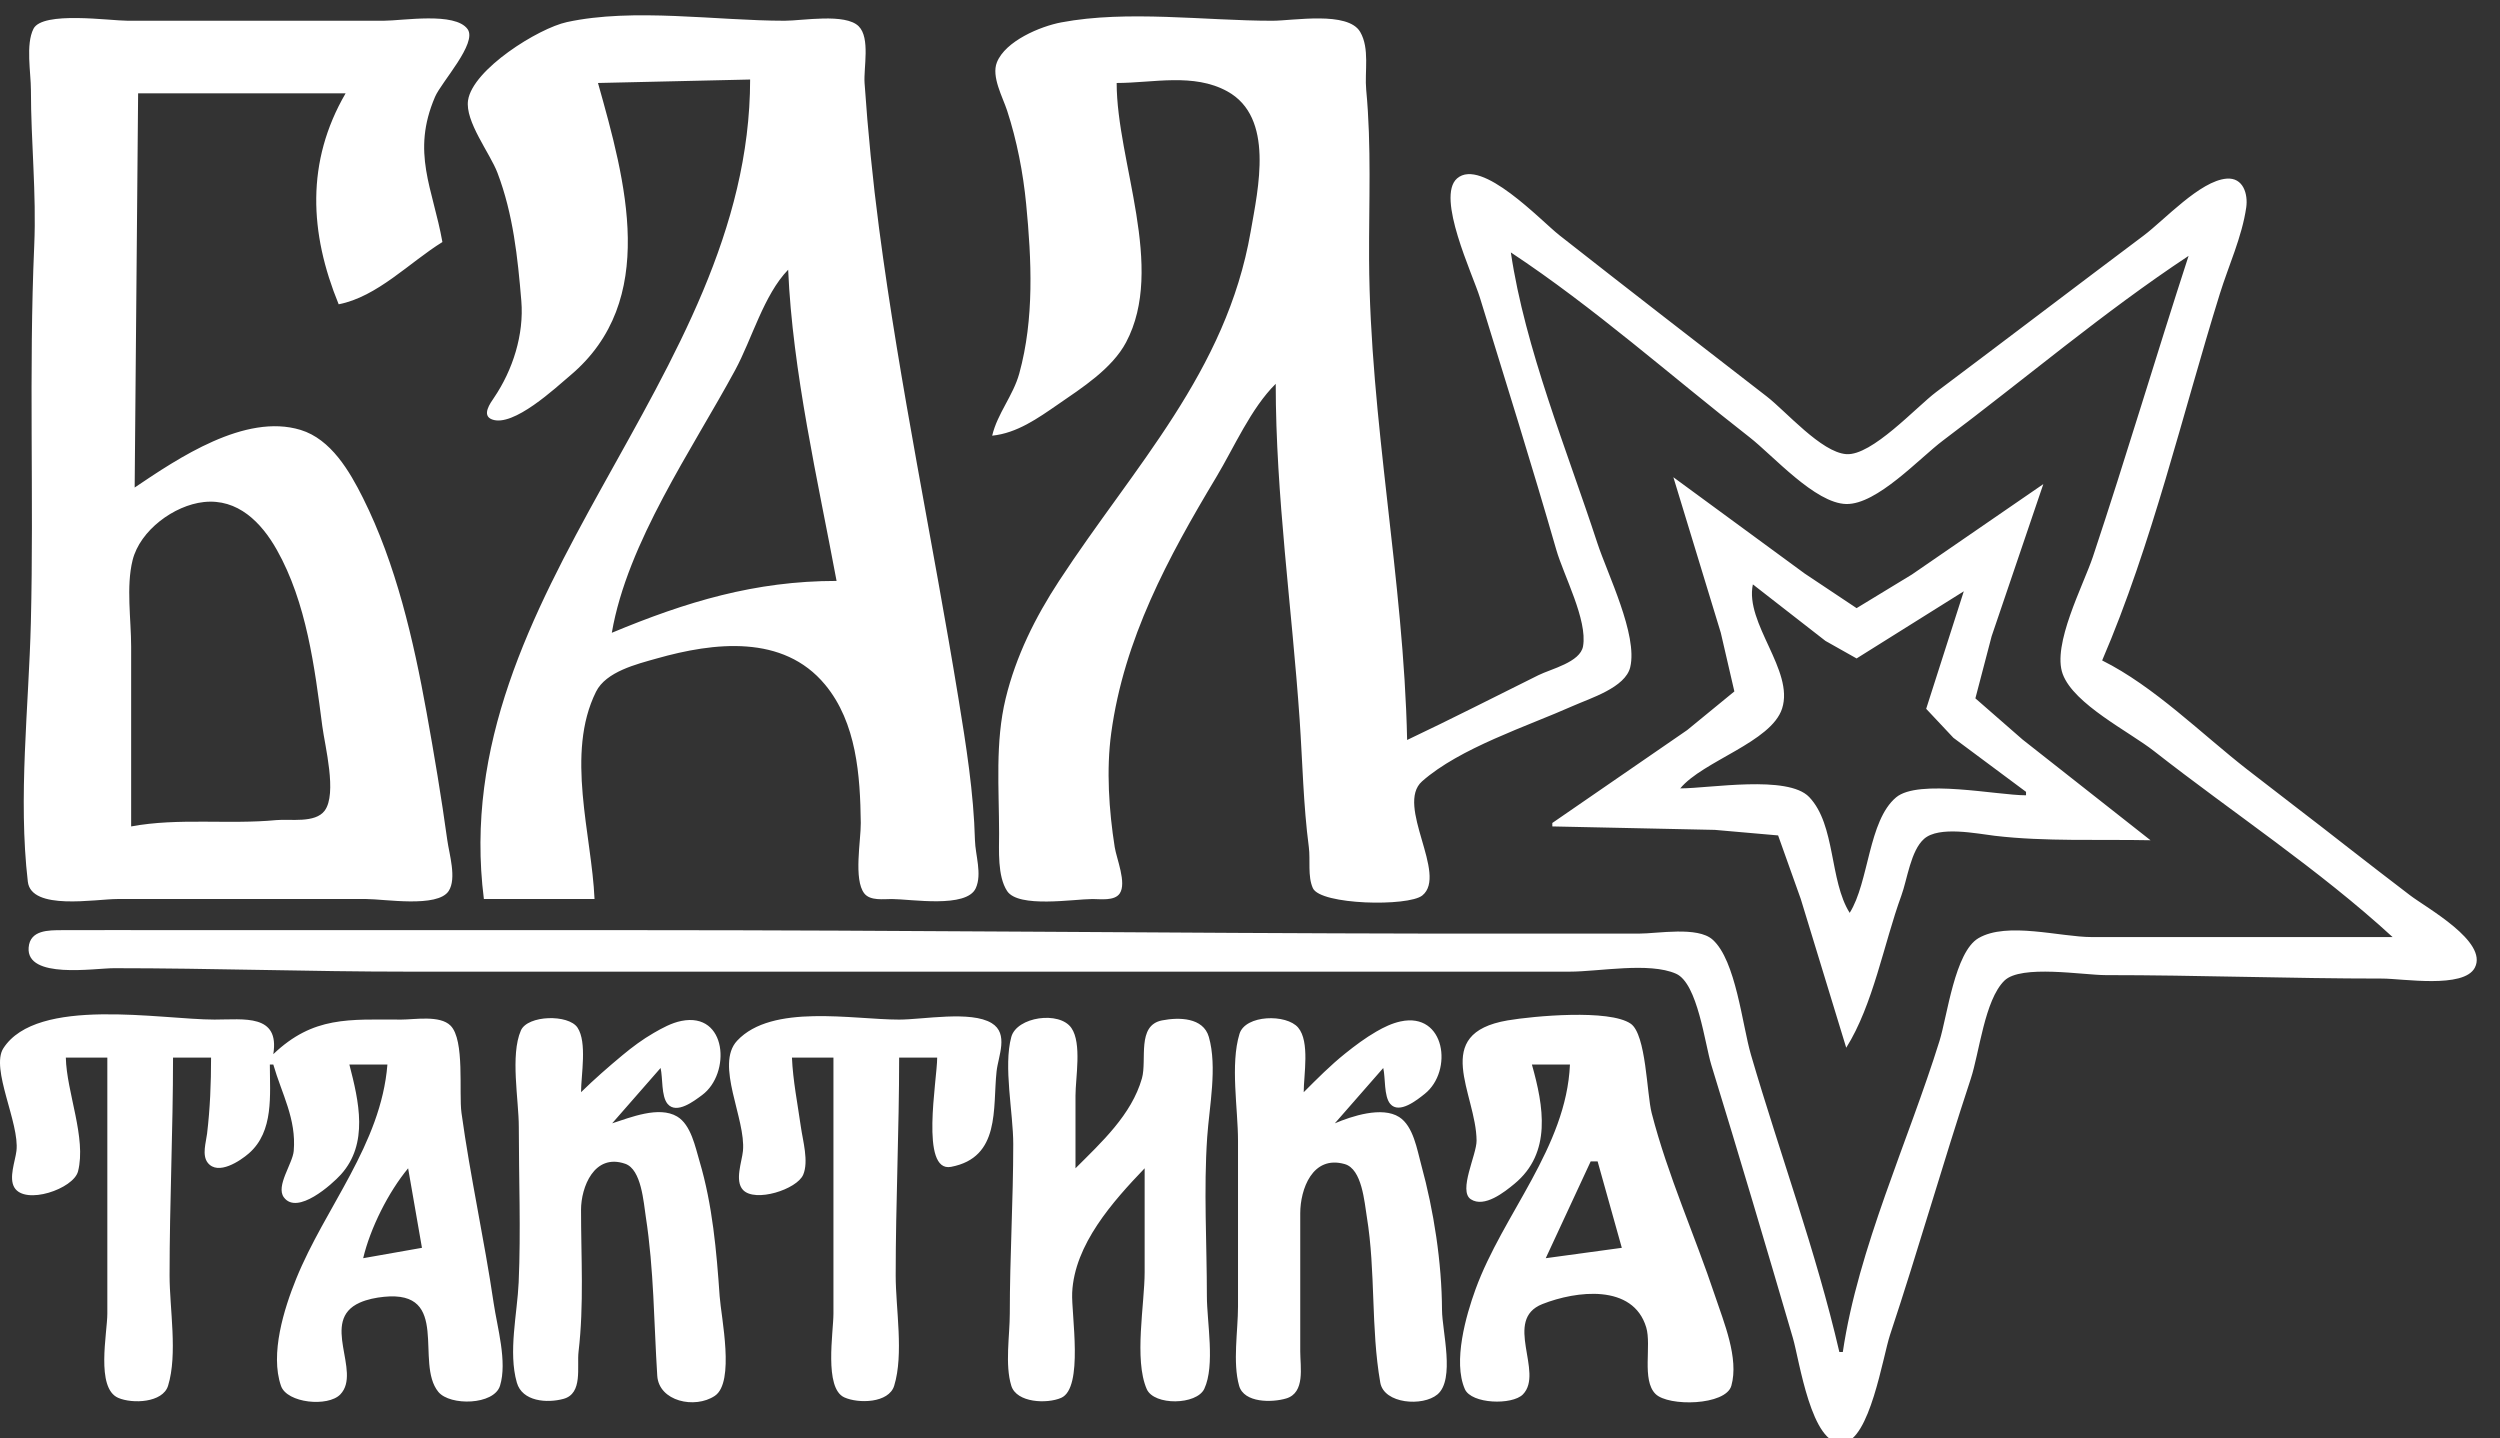
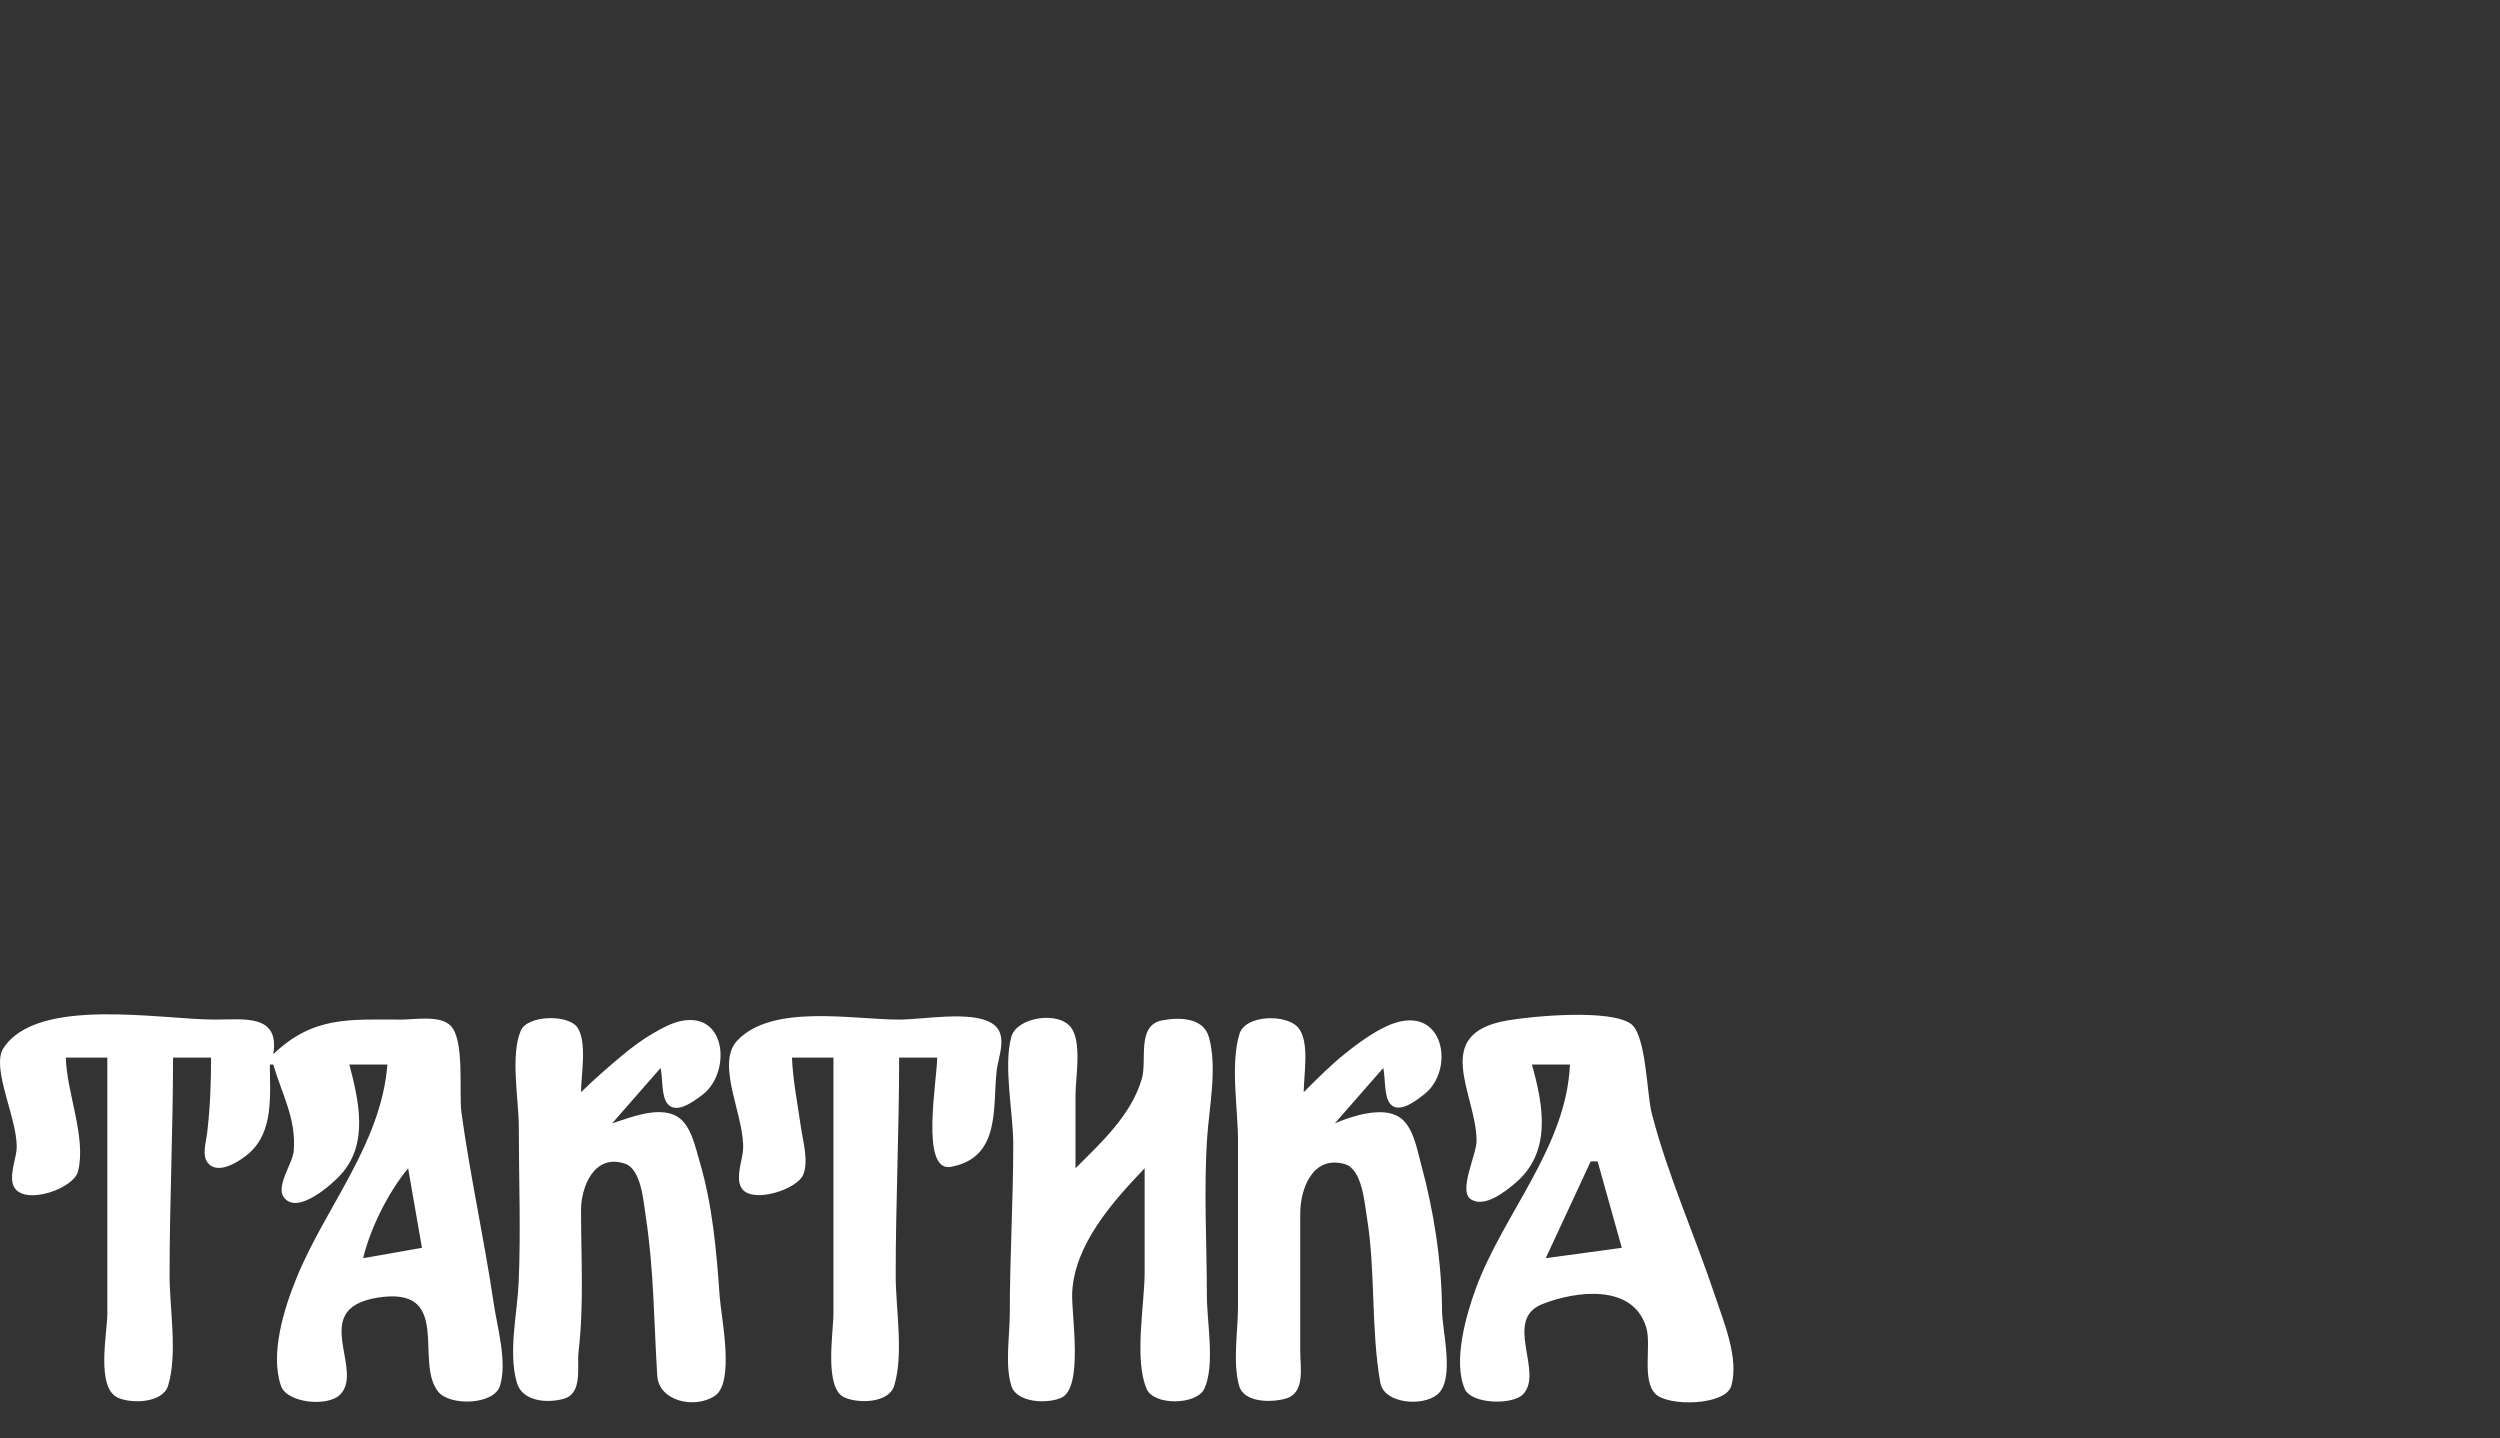
<svg xmlns="http://www.w3.org/2000/svg" version="1.1" viewBox="0 0 231.36 133.12">
  <rect x="0" y="0" width="231.36" height="133.12" fill="#333333" stroke="none" />
-   <path d="m12.462 45.12 0.32-36.48h19.2c-3.683 6.333-3.343 12.929-0.64 19.52 3.569-0.688 6.577-3.894 9.6-5.76-0.889-4.987-2.901-8.267-0.681-13.44 0.584-1.361 3.936-4.971 3.013-6.261-1.155-1.615-6.014-0.779-7.772-0.779h-23.68c-1.667 0-7.879-0.913-8.723 0.742-0.736 1.443-0.238 4.072-0.238 5.658 0 4.808 0.518 9.581 0.307 14.4-0.508 11.61-0.027 23.252-0.312 34.88-0.192 7.82-1.192 16.187-0.281 23.994 0.316 2.706 6.255 1.606 8.285 1.606h23.04c1.673 0 6.596 0.833 7.622-0.742 0.756-1.161 0.05-3.419-0.126-4.698-0.547-3.97-1.207-7.896-1.92-11.84-1.21-6.697-2.825-13.72-5.886-19.84-1.236-2.471-2.958-5.434-5.77-6.293-5.144-1.572-11.356 2.635-15.36 5.333m42.88-37.44 14.08-0.32c-0.018 27.82-28.241 47.344-24.64 75.84h10.24c-0.255-5.941-2.709-13.46 0.139-19.186 0.928-1.865 3.768-2.552 5.622-3.077 5.297-1.501 11.698-2.254 15.575 2.423 2.918 3.52 3.252 8.419 3.304 12.8 0.019 1.581-0.688 5.241 0.33 6.527 0.549 0.694 1.777 0.511 2.551 0.513 1.738 4e-3 6.911 0.883 7.763-1.007 0.594-1.318-0.042-3.054-0.078-4.433-0.114-4.381-0.819-8.795-1.526-13.12-2.372-14.515-5.431-28.932-7.349-43.52-0.586-4.459-1.035-8.959-1.341-13.44-0.096-1.399 0.54-4.165-0.542-5.247-1.234-1.234-5.215-0.513-6.847-0.513-6.303 0-14.007-1.213-20.16 0.125-2.644 0.575-8.711 4.369-9.145 7.235-0.296 1.96 2.027 4.881 2.724 6.72 1.45 3.822 1.869 7.804 2.205 11.84 0.261 3.13-0.796 6.409-2.524 8.96-0.348 0.513-1.171 1.639-0.193 2.014 1.973 0.756 5.902-2.936 7.252-4.074 8.219-6.928 5.112-17.982 2.56-27.06m36.48 32.64c2.294-0.235 4.222-1.606 6.08-2.888 2.217-1.53 5.016-3.312 6.311-5.752 3.676-6.924-0.866-16.717-0.871-24 3.364 0 7.11-0.949 10.239 0.774 4.379 2.411 2.856 8.985 2.161 12.986-2.255 12.982-10.791 21.71-17.73 32.32-2.204 3.369-3.989 6.954-4.943 10.88-0.983 4.047-0.609 8.348-0.607 12.48 6e-4 1.572-0.161 3.962 0.741 5.338 1.05 1.601 6.177 0.745 7.899 0.742 0.729-1e-3 2.039 0.197 2.522-0.513 0.662-0.972-0.295-3.223-0.462-4.287-0.534-3.39-0.789-7.148-0.324-10.56 1.184-8.701 5.257-16.242 9.72-23.68 1.661-2.769 3.209-6.376 5.504-8.64 0 10.333 1.502 20.737 2.211 31.04 0.271 3.932 0.34 7.931 0.853 11.84 0.155 1.18-0.123 2.696 0.373 3.793 0.706 1.562 8.836 1.722 10.128 0.679 2.389-1.929-2.522-8.35-0.023-10.562 3.489-3.087 9.729-5.092 13.977-6.985 1.579-0.704 4.838-1.69 5.288-3.578 0.714-2.993-2.105-8.62-3.048-11.506-2.791-8.54-6.689-18.005-8-26.88 7.699 5.088 14.798 11.422 22.08 17.096 2.192 1.708 6.075 6.127 8.96 6.187 2.851 0.059 6.777-4.246 8.96-5.883 7.542-5.657 14.857-11.883 22.72-17.08-3.012 9.259-5.777 18.603-8.853 27.84-0.878 2.635-3.805 8.151-2.792 10.867 1.043 2.797 6.151 5.321 8.446 7.12 7.286 5.711 15.264 10.953 22.08 17.213h-27.84c-2.917-1e-3 -7.841-1.45-10.488 0.102-2.186 1.281-2.882 7.187-3.6 9.498-2.887 9.289-7.532 19.187-8.952 28.8h-0.32c-2.147-9.283-5.512-18.374-8.184-27.52-0.798-2.731-1.389-8.716-3.544-10.642-1.398-1.25-5.072-0.558-6.831-0.558h-18.88c-24.502-0.039-49.07-0.32-73.6-0.32h-43.2c-3.413 0-6.827-0.018-10.24 2.4e-4 -1.241 6e-3 -2.965-0.025-3.092 1.609-0.23 2.951 6.093 1.911 7.892 1.911 9.082 0 18.133 0.32 27.2 0.32h107.52c2.702 0 7.372-0.907 9.848 0.193 2.003 0.89 2.664 6.497 3.264 8.447 2.583 8.402 5.084 16.843 7.552 25.28 0.597 2.041 1.706 9.994 4.603 9.708 2.517-0.248 3.713-8.002 4.386-10.028 2.608-7.854 4.872-15.821 7.466-23.68 0.797-2.415 1.282-7.292 3.113-9.087 1.539-1.509 7.292-0.513 9.367-0.513 8.524 0 17.056 0.32 25.6 0.32 1.886 0 7.553 0.953 8.569-1.007 1.254-2.42-4.488-5.54-6.009-6.711-1.921-1.479-3.854-2.944-5.76-4.442-3.075-2.416-6.195-4.772-9.28-7.176-4.243-3.306-8.627-7.707-13.44-10.104 4.616-10.726 7.421-22.762 10.888-33.92 0.813-2.616 2.052-5.276 2.446-8 0.178-1.232-0.271-2.794-1.816-2.669-2.455 0.199-5.754 3.826-7.678 5.27-6.413 4.81-12.787 9.669-19.2 14.479-1.833 1.375-5.954 5.92-8.32 5.747-2.312-0.168-5.569-3.953-7.36-5.339-6.41-4.962-12.826-9.919-19.2-14.928-1.685-1.325-7.205-7.219-9.46-5.247-1.965 1.718 1.454 8.881 2.108 11.007 2.39 7.772 4.828 15.547 7.077 23.36 0.682 2.369 2.901 6.488 2.476 8.926-0.258 1.482-2.961 2.097-4.121 2.673-4.049 2.01-8.075 4.065-12.16 6.001-0.306-14.831-3.448-29.592-3.52-44.48-0.025-5.222 0.228-10.485-0.266-15.68-0.161-1.695 0.341-3.826-0.558-5.367-1.137-1.949-6.187-1.033-8.137-1.033-6.219 0-13.411-1.003-19.52 0.15-1.944 0.367-5.177 1.721-5.964 3.703-0.524 1.32 0.541 3.214 0.949 4.467 0.903 2.77 1.478 5.739 1.76 8.64 0.502 5.172 0.76 10.61-0.636 15.68-0.567 2.06-2.028 3.71-2.509 5.76m48-17.28-0.32 0.32 0.32-0.32m-66.88 1.92c0.404 9.418 2.752 19.525 4.48 28.8-7.549 0-13.906 1.93-20.8 4.8 1.44-8.369 7.434-16.947 11.421-24.32 1.548-2.862 2.644-6.956 4.899-9.28m81.92 19.2 4.39 14.4 1.256 5.427-4.367 3.578-12.48 8.595v0.32l15.04 0.32 5.855 0.513 2.099 5.887 4.205 13.76c2.5-3.973 3.486-9.655 5.103-14.08 0.551-1.509 0.862-4.149 2.1-5.247 1.378-1.222 4.893-0.481 6.557-0.284 4.646 0.548 9.722 0.315 14.4 0.411l-11.84-9.32-4.367-3.812 1.504-5.747 4.783-14.08-12.16 8.365-5.12 3.114-4.8-3.2-12.16-8.919m-142.72 32.32v-16.64c0-2.505-0.473-5.562 0.134-8 0.687-2.76 3.84-5.079 6.586-5.38 3.149-0.344 5.331 1.886 6.76 4.42 2.751 4.879 3.501 10.858 4.21 16.32 0.237 1.826 1.388 6.243 0.221 7.819-0.882 1.19-3.202 0.754-4.471 0.875-4.438 0.423-9.056-0.228-13.44 0.586m150.08-22.4 6.72 5.232 2.88 1.622 9.92-6.214-3.481 10.875 2.521 2.684 6.72 5v0.32c-2.7 0-9.957-1.543-12.026 0.193-2.573 2.158-2.501 7.837-4.294 10.687-1.887-3.002-1.287-8.135-3.745-10.716-1.975-2.074-9.224-0.804-11.935-0.804 2.099-2.539 8.428-4.284 9.426-7.39 1.132-3.523-3.468-7.877-2.706-11.49" fill="#ffffff" />
  <path d="m6.093 97.877h3.84v23.68c0 1.821-1.093 6.892 1.007 7.807 1.303 0.568 4.125 0.465 4.614-1.122 0.9-2.923 0.139-7.151 0.139-10.205 0-6.732 0.32-13.447 0.32-20.16h3.52c0 2.382-0.088 4.675-0.37 7.04-0.094 0.791-0.49 1.982 0.06 2.687 0.951 1.219 3.017-0.174 3.816-0.872 2.321-2.029 1.934-5.413 1.934-8.215h0.32c0.788 2.735 2.143 5.026 1.89 8-0.1 1.169-1.678 3.245-0.915 4.287 1.24 1.692 4.455-1.196 5.275-2.102 2.591-2.863 1.669-6.787 0.79-10.184h3.52c-0.589 7.396-5.755 13.195-8.447 19.84-1.118 2.76-2.43 6.94-1.4 9.901 0.556 1.597 4.352 1.969 5.489 0.786 2.022-2.103-1.948-6.824 1.804-8.494 0.685-0.305 1.491-0.463 2.234-0.538 6.227-0.627 2.829 6.125 5.037 8.803 1.077 1.306 5.15 1.225 5.704-0.573 0.684-2.222-0.257-5.4-0.588-7.645-0.867-5.888-2.165-11.702-2.977-17.6-0.259-1.879 0.323-6.745-1.014-8.082-0.985-0.985-3.299-0.558-4.562-0.558-4.822 0-8.134-0.336-11.84 3.2 0.605-3.747-2.714-3.2-5.44-3.2-4.965 0-16.42-2.176-19.54 2.653-1.214 1.879 1.523 6.947 1.209 9.507-0.116 0.947-0.725 2.494-0.191 3.38 1.002 1.66 5.477 0.129 5.891-1.494 0.789-3.091-1.063-7.332-1.129-10.526m50.56 6.08 4.48-5.12c0.217 0.912 0.048 2.601 0.649 3.322 0.833 0.999 2.473-0.284 3.19-0.813 2.687-1.983 2.33-7.723-1.919-6.863-0.906 0.183-1.767 0.656-2.56 1.114-1.022 0.59-1.973 1.297-2.88 2.051-1.321 1.098-2.613 2.227-3.84 3.429 0-1.591 0.581-4.615-0.329-5.978-0.836-1.253-4.615-1.162-5.238 0.266-0.996 2.28-0.193 6.436-0.193 8.913 0 4.786 0.197 9.619-0.013 14.4-0.126 2.881-0.979 6.438-0.169 9.274 0.502 1.755 2.794 1.924 4.322 1.504 1.811-0.497 1.222-2.958 1.39-4.378 0.51-4.318 0.227-8.772 0.229-13.12 9.3e-4 -2.078 1.209-5.252 4.088-4.257 1.504 0.52 1.701 3.58 1.904 4.897 0.758 4.906 0.749 9.789 1.062 14.719 0.15 2.37 3.478 3.096 5.324 1.864 1.885-1.258 0.584-7.289 0.45-9.223-0.287-4.166-0.663-8.451-1.859-12.48-0.393-1.325-0.794-3.39-2.078-4.151-1.69-1.001-4.337 0.096-6.012 0.631m16.64-6.08h3.84v23.68c0 1.743-0.886 6.906 1.007 7.763 1.307 0.591 4.117 0.538 4.614-1.077 0.9-2.923 0.139-7.151 0.139-10.205 0-6.738 0.32-13.433 0.32-20.16h3.52c0 2.063-1.611 10.656 1.282 10.108 4.591-0.871 3.849-5.418 4.214-8.828 0.153-1.426 1.151-3.491-0.449-4.471-1.919-1.176-6.354-0.329-8.567-0.329-4.299 0-11.769-1.496-14.993 1.954-2.071 2.216 0.825 7.237 0.538 10.206-0.096 0.991-0.781 2.753 5e-4 3.598 1.114 1.204 4.998-0.044 5.575-1.401 0.525-1.235-0.036-3.154-0.217-4.437-0.299-2.121-0.732-4.26-0.824-6.4m32.64 10.24v9.6c0 2.973-0.998 8.104 0.193 10.833 0.677 1.552 4.625 1.482 5.329-0.026 1.013-2.168 0.238-6.195 0.238-8.567 0-4.873-0.304-9.858 0.029-14.72 0.194-2.838 0.95-6.484 0.153-9.274-0.518-1.813-2.768-1.836-4.327-1.533-2.374 0.461-1.379 3.65-1.866 5.367-0.959 3.374-3.755 5.927-6.148 8.32v-6.72c0-1.662 0.603-4.837-0.377-6.261-1.104-1.604-5.051-1.042-5.563 0.827-0.745 2.723 0.18 7.02 0.18 9.914 0 5.23-0.32 10.437-0.32 15.68 0 2.035-0.463 4.731 0.139 6.685 0.489 1.587 3.311 1.691 4.614 1.122 2.102-0.918 0.93-7.756 1.02-9.727 0.203-4.469 3.768-8.449 6.707-11.52m17.6-4.16 4.48-5.12c0.216 0.907 0.047 2.607 0.649 3.321 0.829 0.982 2.508-0.384 3.19-0.927 2.655-2.115 1.912-7.604-2.239-6.704-0.794 0.172-1.541 0.533-2.24 0.938-1.017 0.588-1.964 1.296-2.88 2.03-1.372 1.099-2.599 2.34-3.84 3.582 0-1.609 0.586-4.674-0.513-5.978-1.077-1.279-4.881-1.202-5.428 0.573-0.866 2.813-0.139 6.94-0.139 9.885v15.36c0 2.233-0.506 5.172 0.102 7.325 0.453 1.604 3.054 1.567 4.359 1.176 1.774-0.532 1.299-2.905 1.299-4.341v-12.8c9.9e-4 -2.189 1.113-5.402 4.117-4.548 1.603 0.456 1.821 3.522 2.042 4.868 0.833 5.084 0.364 10.308 1.247 15.354 0.345 1.974 3.938 2.234 5.292 1.093 1.647-1.387 0.431-5.883 0.421-7.807-0.021-4.412-0.757-9.185-1.923-13.44-0.382-1.393-0.722-3.579-2.042-4.423-1.585-1.012-4.4-0.078-5.955 0.583m18.24-5.44h3.52c-0.334 7.668-6.202 13.838-8.738 20.8-0.888 2.438-2.1 6.69-0.989 9.233 0.606 1.388 4.385 1.501 5.373 0.494 1.989-2.028-1.877-6.907 1.808-8.363 3.128-1.236 8.386-1.894 9.604 2.156 0.508 1.688-0.433 4.871 0.859 6.162 1.189 1.189 6.503 1.079 7.021-0.757 0.717-2.542-0.707-5.911-1.498-8.285-1.888-5.664-4.388-11.17-5.878-16.96-0.455-1.766-0.498-7.27-1.94-8.263-1.979-1.362-9.031-0.705-11.381-0.305-7.188 1.222-2.911 6.778-2.881 11.128 9e-3 1.311-1.716 4.653-0.532 5.426 1.256 0.82 3.125-0.675 4.04-1.432 3.47-2.869 2.697-7.176 1.613-11.034m6.08 8.96 2.24 8-7.04 0.96 4.16-8.96h0.64m-110.08 0.64 1.28 7.36-5.44 0.96c0.662-2.787 2.334-6.117 4.16-8.32z" fill="#ffffff" />
</svg>